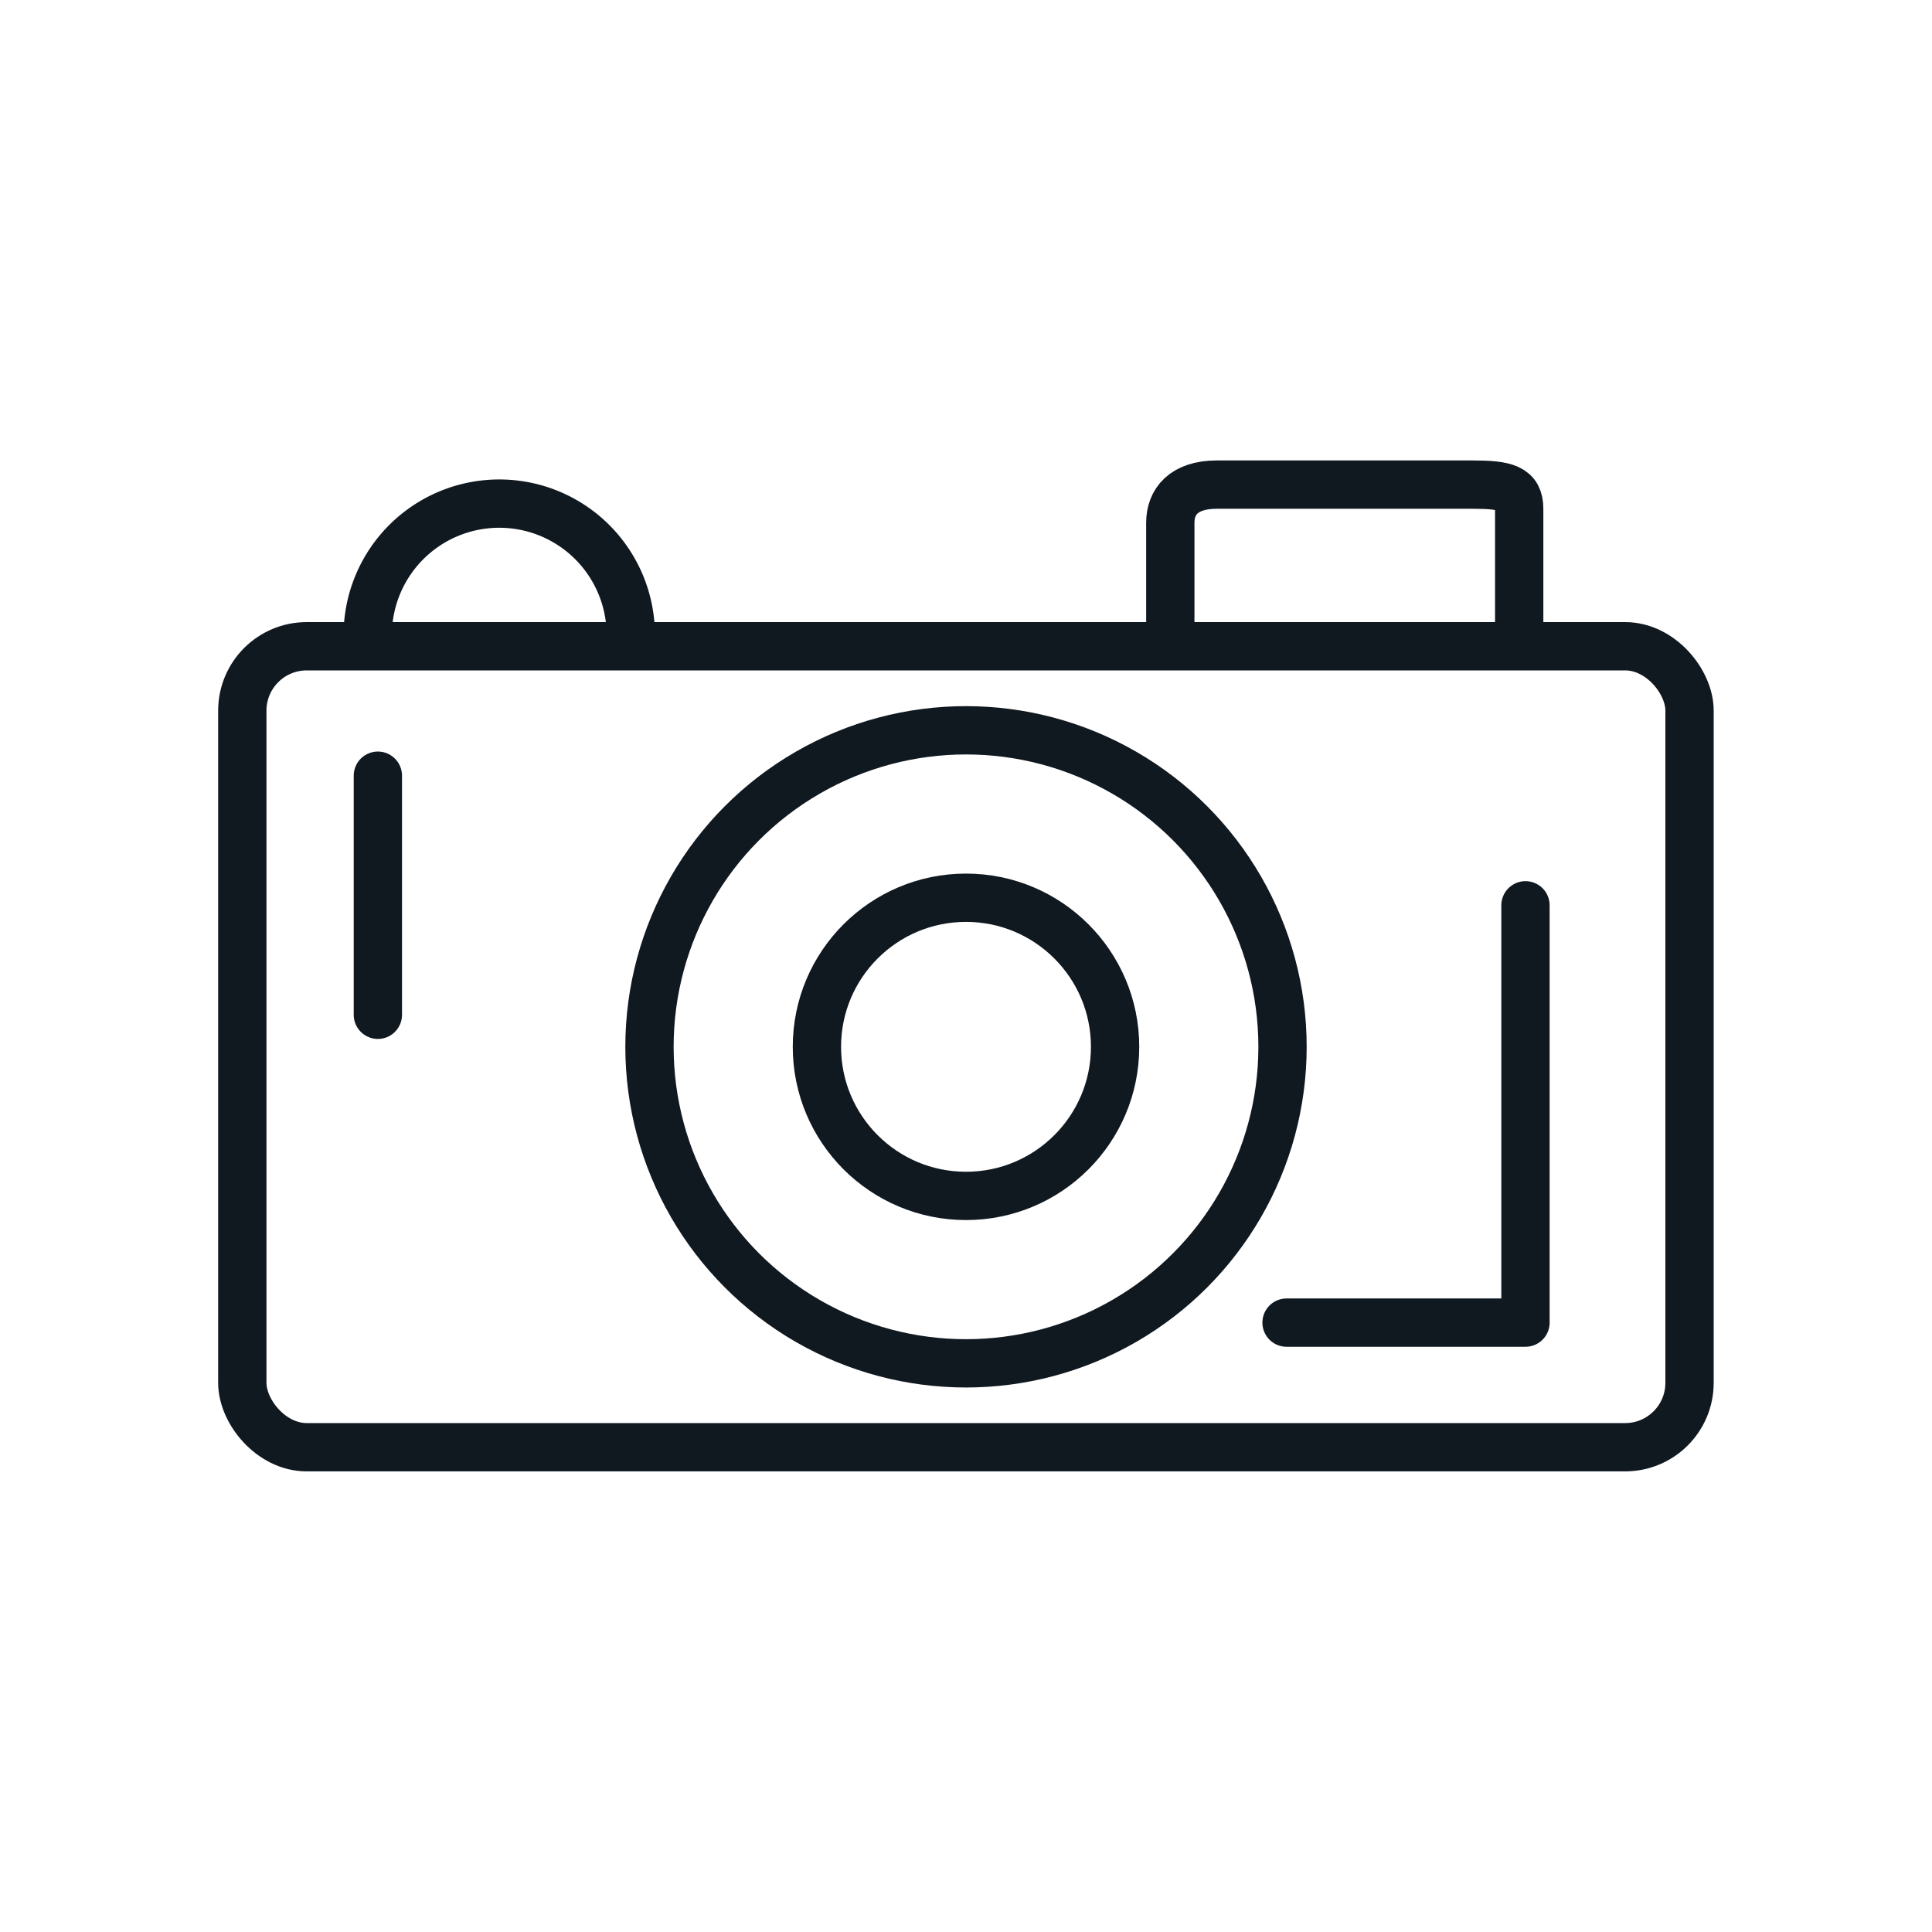
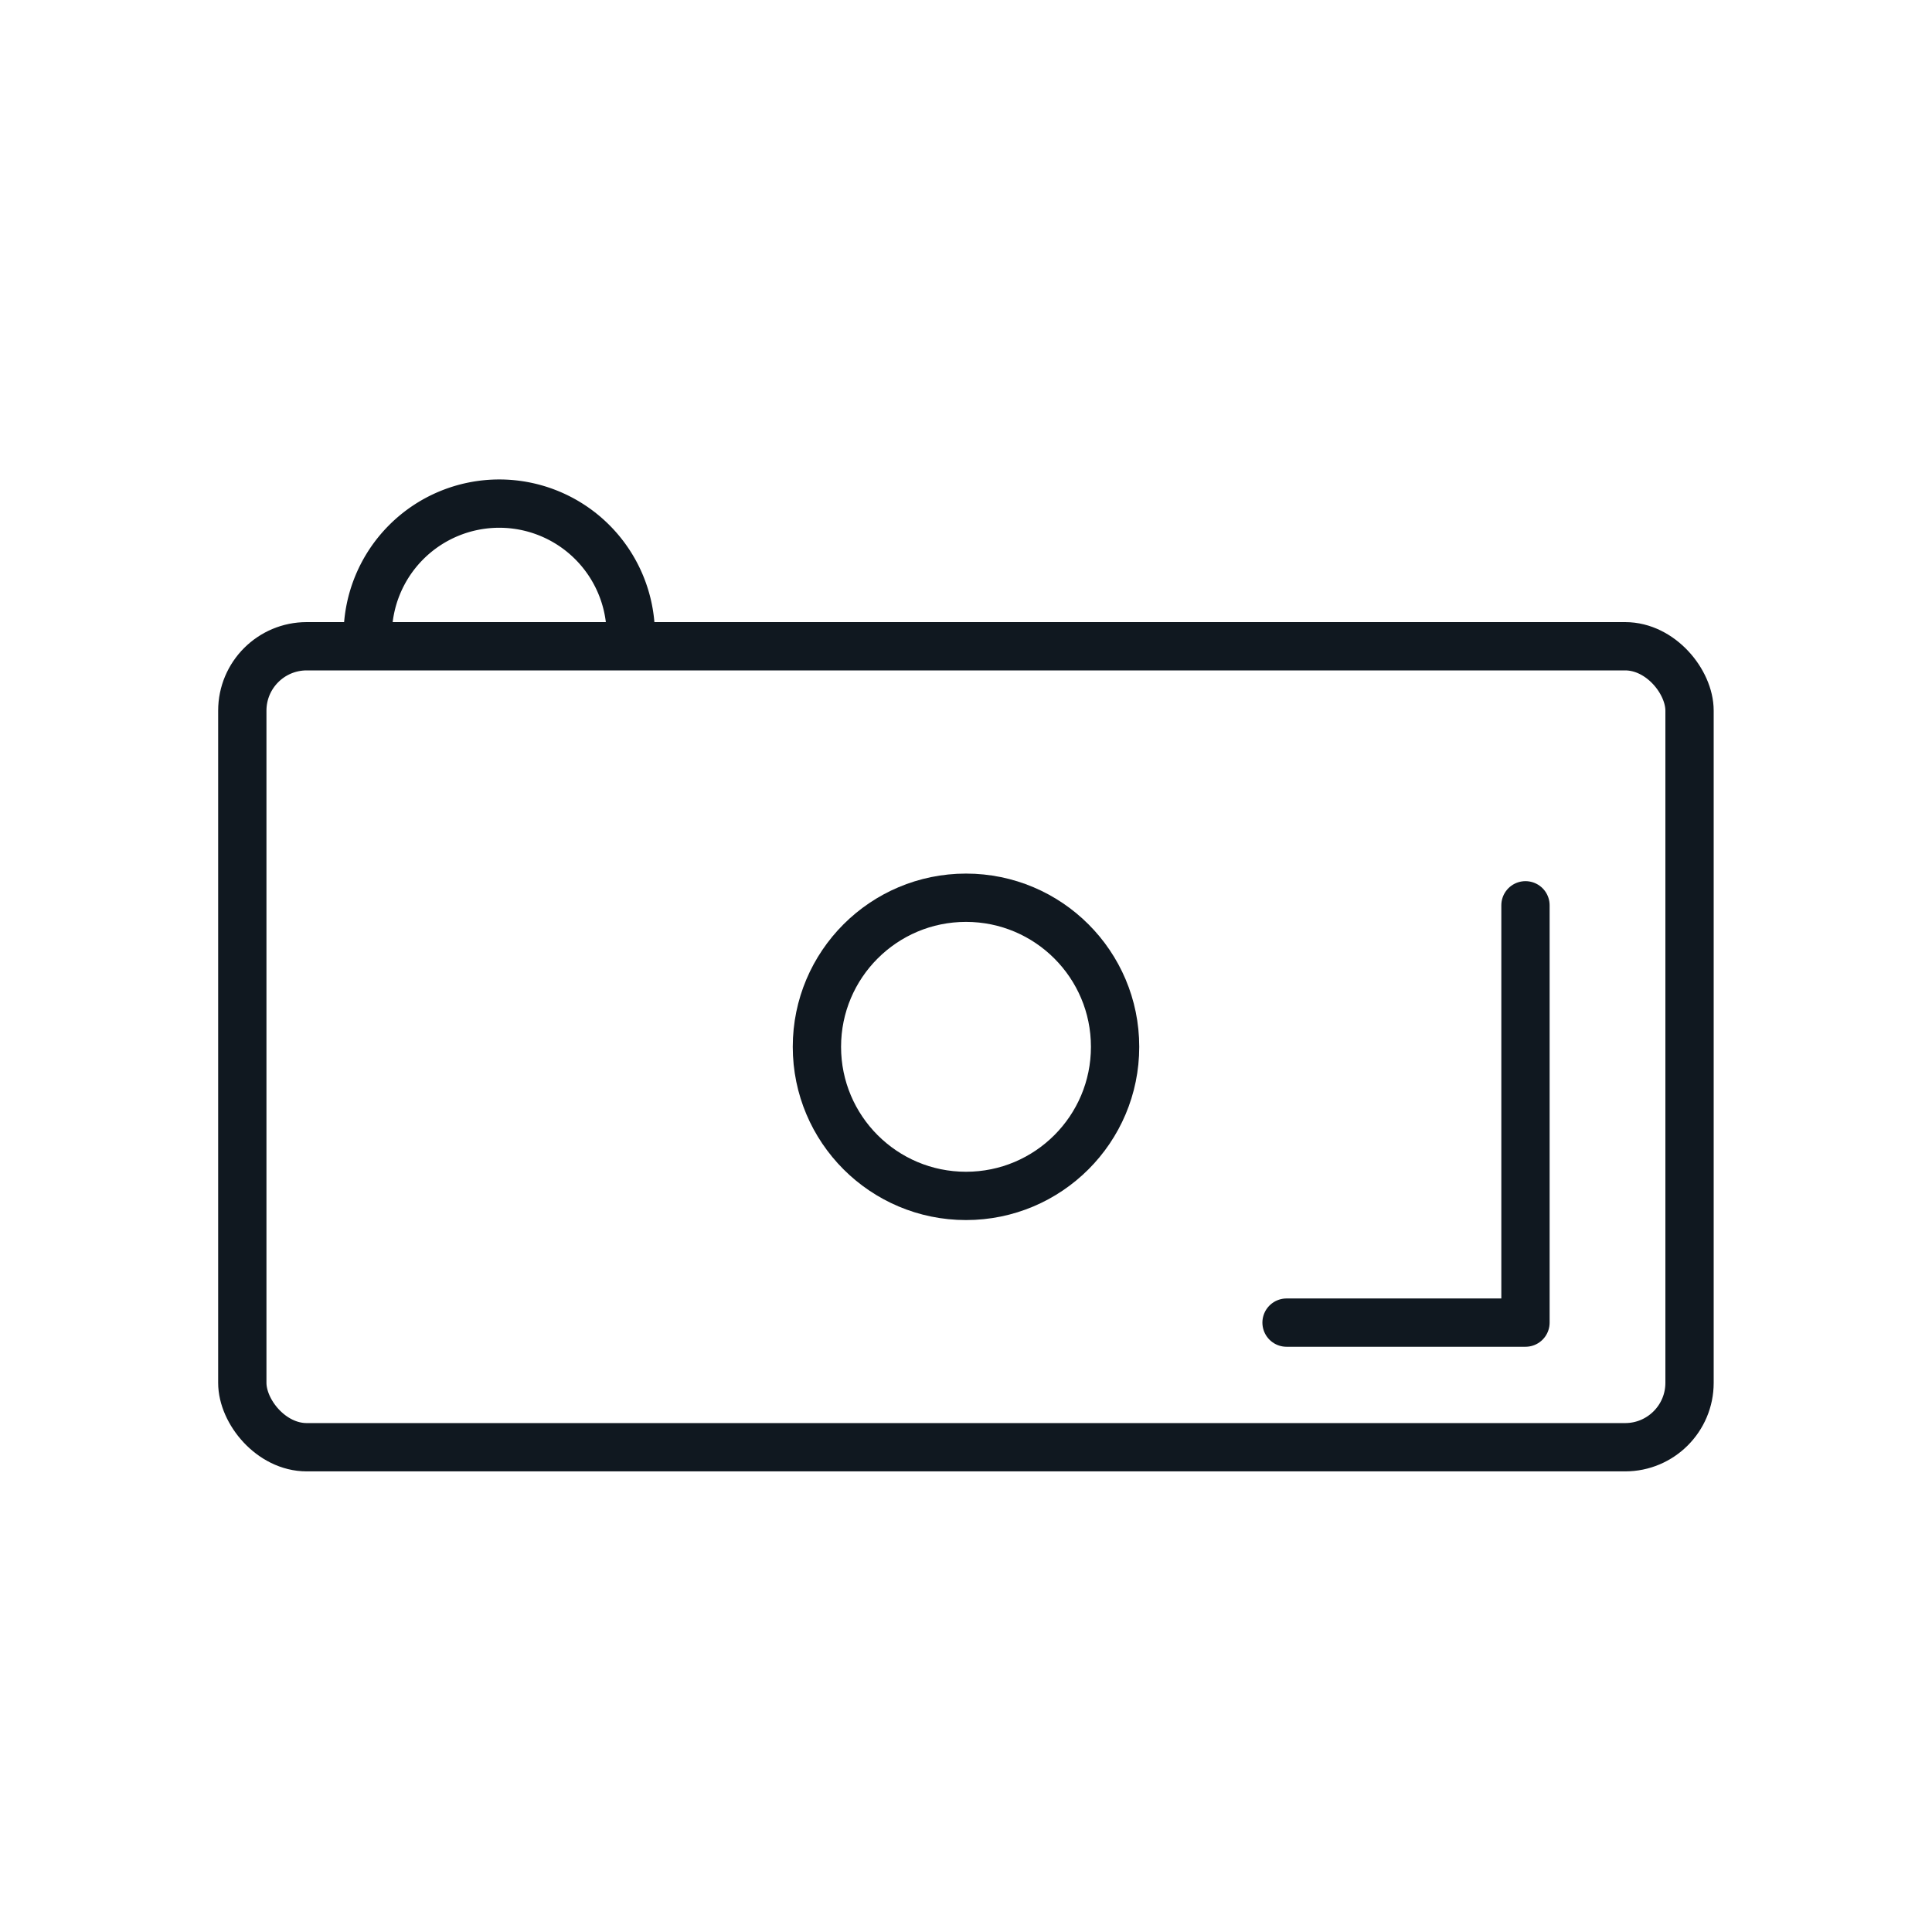
<svg xmlns="http://www.w3.org/2000/svg" viewBox="0 0 120 120">
  <defs>
    <style>.a,.b{fill:none;stroke:#101820;stroke-linecap:round;stroke-width:3px;}.a{stroke-miterlimit:10;}.b{stroke-linejoin:round;}</style>
  </defs>
  <title>Causeway_IconCollection_v7</title>
  <rect class="a" x="15.05" y="40.14" width="89.89" height="49.75" rx="4" />
-   <path class="a" d="M72.69,39.61V32.47c0-1.3.82-2.37,2.89-2.37H91.45c2.07,0,2.91.21,2.91,1.5v7.15" />
-   <circle class="a" cx="60" cy="65.02" r="19.66" />
  <circle class="a" cx="60" cy="65.02" r="9.26" />
  <polyline class="b" points="79.91 82.15 94.75 82.15 94.75 56.23" />
-   <line class="b" x1="23.47" y1="63.03" x2="23.47" y2="48.18" />
  <path class="a" d="M22.84,39.45a8.17,8.17,0,1,1,16.34,0" />
</svg>